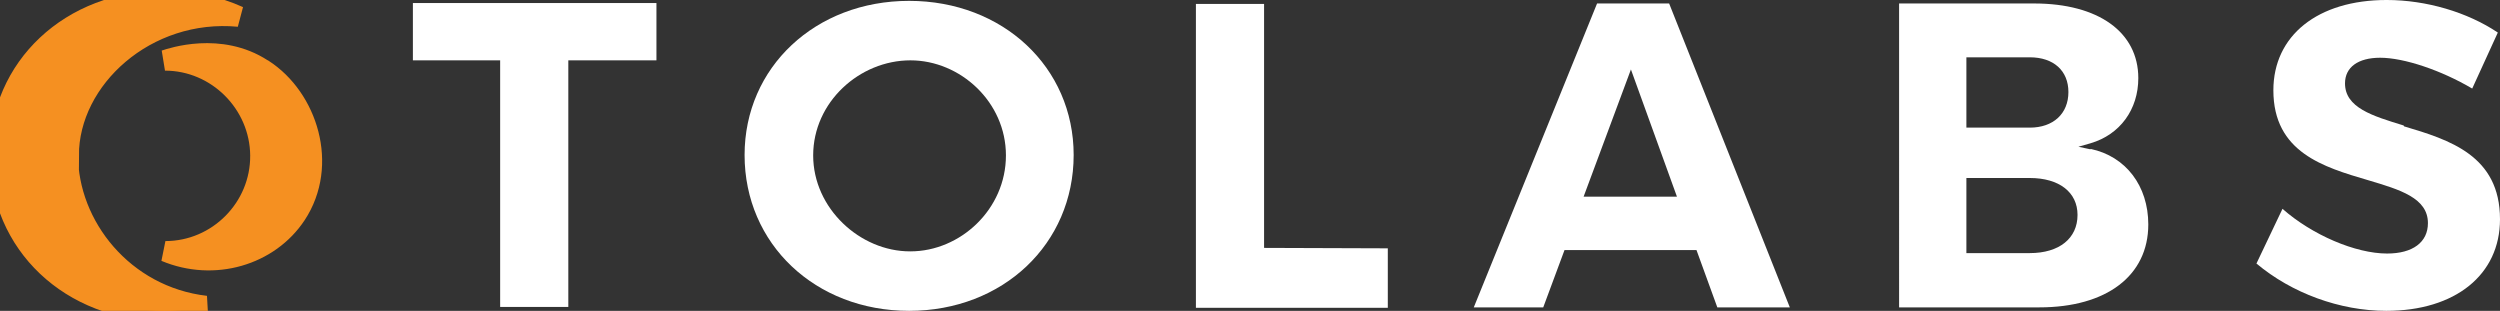
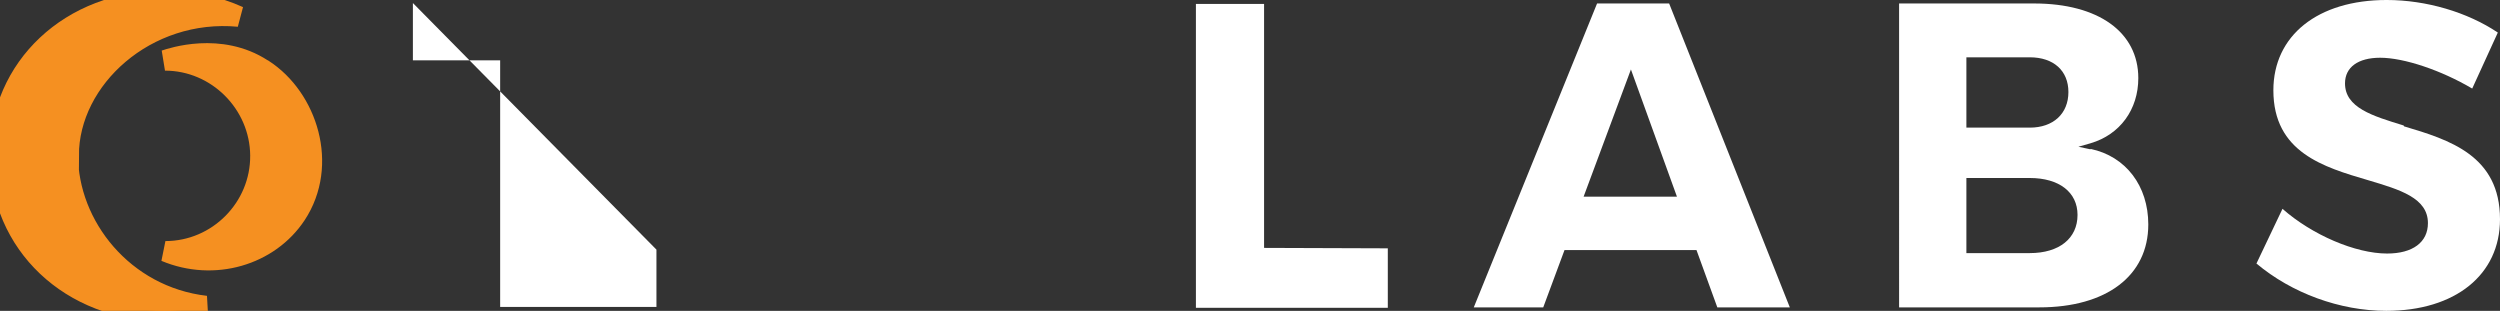
<svg xmlns="http://www.w3.org/2000/svg" viewBox="87.023 331.159 849.954 105.682">
  <rect x="87.023" y="331.159" width="849.954" height="105.682" fill="#333333" stroke="none" />
  <path id="path483456" style="font-style: normal; font-weight: normal; font-size: 72px; line-height: 1; font-family: &quot;Brandmark Sans 2&quot;; font-variant-ligatures: normal; text-align: center; text-anchor: middle; stroke-width: 3.415px; fill: rgb(245, 144, 33); stroke: rgb(245, 144, 33);" d="m 353.867,-25.2 c 0,-12.744 12.888,-24.48 28.224,-23.04 -3.672,-1.656 -7.848,-2.592 -12.312,-2.592 -15.552,0 -27.288,11.016 -27.288,25.56 0,14.76 11.736,25.848 27.288,25.848 2.376,0 4.68,-0.288 6.84,-0.792 -13.68,-1.584 -22.896,-13.32 -22.896,-25.056 z m 32.112,-14.328 c -6.984,-4.536 -15.048,-1.8 -16.128,-1.44 8.64,0 15.768,7.128 15.84,15.768 0.072,8.712 -7.056,15.912 -15.768,15.912 8.064,3.384 17.208,0.648 21.672,-6.12 5.4,-8.208 1.872,-19.296 -5.472,-24.048 z" stroke-linejoin="miter" stroke-miterlimit="2" transform="matrix(2.05, 0, 0, 2.05, -615.083, 435.66)" />
-   <path id="path483458" style="font-style: normal; font-weight: normal; font-size: 72px; line-height: 1; font-family: &quot;Brandmark Sans 2&quot;; font-variant-ligatures: normal; text-align: center; text-anchor: middle; stroke-width: 0px; fill: rgb(255, 255, 255);" d="m 398.467,-50.472 v 9.504 h 14.472 v 40.896 h 11.304 v -40.896 h 14.616 v -9.504 z" stroke-linejoin="miter" stroke-miterlimit="2" stroke="#c32354" transform="matrix(2.05, 0, 0, 2.05, -589.458, 435.66)" />
-   <path id="path483460" style="font-style: normal; font-weight: normal; font-size: 72px; line-height: 1; font-family: &quot;Brandmark Sans 2&quot;; font-variant-ligatures: normal; text-align: center; text-anchor: middle; stroke-width: 0px; fill: rgb(255, 255, 255);" d="m 468.264,-50.832 c -15.552,0 -27.288,11.016 -27.288,25.56 0,14.76 11.736,25.848 27.288,25.848 15.552,0 27.288,-11.088 27.288,-25.848 0,-14.544 -11.736,-25.56 -27.288,-25.56 z m 0.144,41.544 c -8.28,0 -16.056,-7.128 -16.056,-15.912 0,-8.856 7.704,-15.768 16.128,-15.768 8.28,0 15.84,6.912 15.84,15.768 0,8.928 -7.56,15.912 -15.84,15.912 z" stroke-linejoin="miter" stroke-miterlimit="2" stroke="#c32354" transform="matrix(2.05, 0, 0, 2.05, -563.833, 435.66)" />
+   <path id="path483458" style="font-style: normal; font-weight: normal; font-size: 72px; line-height: 1; font-family: &quot;Brandmark Sans 2&quot;; font-variant-ligatures: normal; text-align: center; text-anchor: middle; stroke-width: 0px; fill: rgb(255, 255, 255);" d="m 398.467,-50.472 v 9.504 h 14.472 v 40.896 h 11.304 h 14.616 v -9.504 z" stroke-linejoin="miter" stroke-miterlimit="2" stroke="#c32354" transform="matrix(2.05, 0, 0, 2.05, -589.458, 435.66)" />
  <path id="path483462" style="font-style: normal; font-weight: normal; font-size: 72px; line-height: 1; font-family: &quot;Brandmark Sans 2&quot;; font-variant-ligatures: normal; text-align: center; text-anchor: middle; stroke-width: 0px; fill: rgb(255, 255, 255);" d="m 514.631,-9.864 v -40.464 h -11.304 v 50.4 h 31.824 v -9.864 z" stroke-linejoin="miter" stroke-miterlimit="2" stroke="#c32354" transform="matrix(2.05, 0, 0, 2.05, -538.208, 435.66)" />
  <path id="path483464" style="font-style: normal; font-weight: normal; font-size: 72px; line-height: 1; font-family: &quot;Brandmark Sans 2&quot;; font-variant-ligatures: normal; text-align: center; text-anchor: middle; stroke-width: 0px; fill: rgb(255, 255, 255);" d="m 569.308,-50.4 h -11.952 L 536.908,0 h 11.52 l 3.528,-9.504 h 21.888 L 577.299,0 h 12.024 z m -14.184,32.04 7.848,-21.096 7.632,21.096 z" stroke-linejoin="miter" stroke-miterlimit="2" stroke="#c32354" transform="matrix(2.05, 0, 0, 2.05, -512.583, 435.66)" />
  <path id="path483466" style="font-style: normal; font-weight: normal; font-size: 72px; line-height: 1; font-family: &quot;Brandmark Sans 2&quot;; font-variant-ligatures: normal; text-align: center; text-anchor: middle; stroke-width: 0px; fill: rgb(255, 255, 255);" d="m 626.698,-26.208 -2.016,-0.432 2.016,-0.576 c 4.896,-1.44 7.92,-5.616 7.92,-10.8 0,-7.632 -6.624,-12.384 -17.28,-12.384 h -22.392 V 0 h 23.256 c 11.16,0 18.072,-5.256 18.072,-13.752 0,-6.408 -3.744,-11.304 -9.576,-12.528 z m -20.592,-15.264 h 10.512 c 3.96,0 6.408,2.232 6.408,5.76 0,3.6 -2.52,5.904 -6.408,5.904 h -10.512 z M 616.618,-9 h -10.512 v -12.456 h 10.512 c 4.896,0 7.92,2.376 7.92,6.12 0,3.888 -3.024,6.336 -7.92,6.336 z" stroke-linejoin="miter" stroke-miterlimit="2" stroke="#c32354" transform="matrix(2.05, 0, 0, 2.05, -486.958, 435.66)" />
  <path id="path483468" style="font-style: normal; font-weight: normal; font-size: 72px; line-height: 1; font-family: &quot;Brandmark Sans 2&quot;; font-variant-ligatures: normal; text-align: center; text-anchor: middle; stroke-width: 0px; fill: rgb(255, 255, 255);" d="m 666.118,-30.168 c -5.184,-1.584 -9.72,-2.952 -9.72,-6.984 0,-2.664 2.16,-4.248 5.832,-4.248 3.96,0 10.152,2.088 15.264,5.112 l 4.248,-9.288 c -5.04,-3.384 -11.88,-5.4 -18.432,-5.4 -11.448,0 -18.792,5.904 -18.792,14.976 0,10.296 8.352,12.744 15.696,14.904 5.328,1.584 9.936,2.952 9.936,7.128 0,3.168 -2.52,5.04 -6.768,5.04 -5.256,0 -12.456,-3.096 -17.352,-7.416 l -4.32,9.072 c 5.832,4.896 13.824,7.848 21.528,7.848 11.448,0 18.864,-5.976 18.864,-15.192 0,-10.584 -8.424,-13.176 -15.912,-15.408 z" stroke-linejoin="miter" stroke-miterlimit="2" stroke="#c32354" transform="matrix(2.05, 0, 0, 2.05, -461.333, 435.66)" />
</svg>